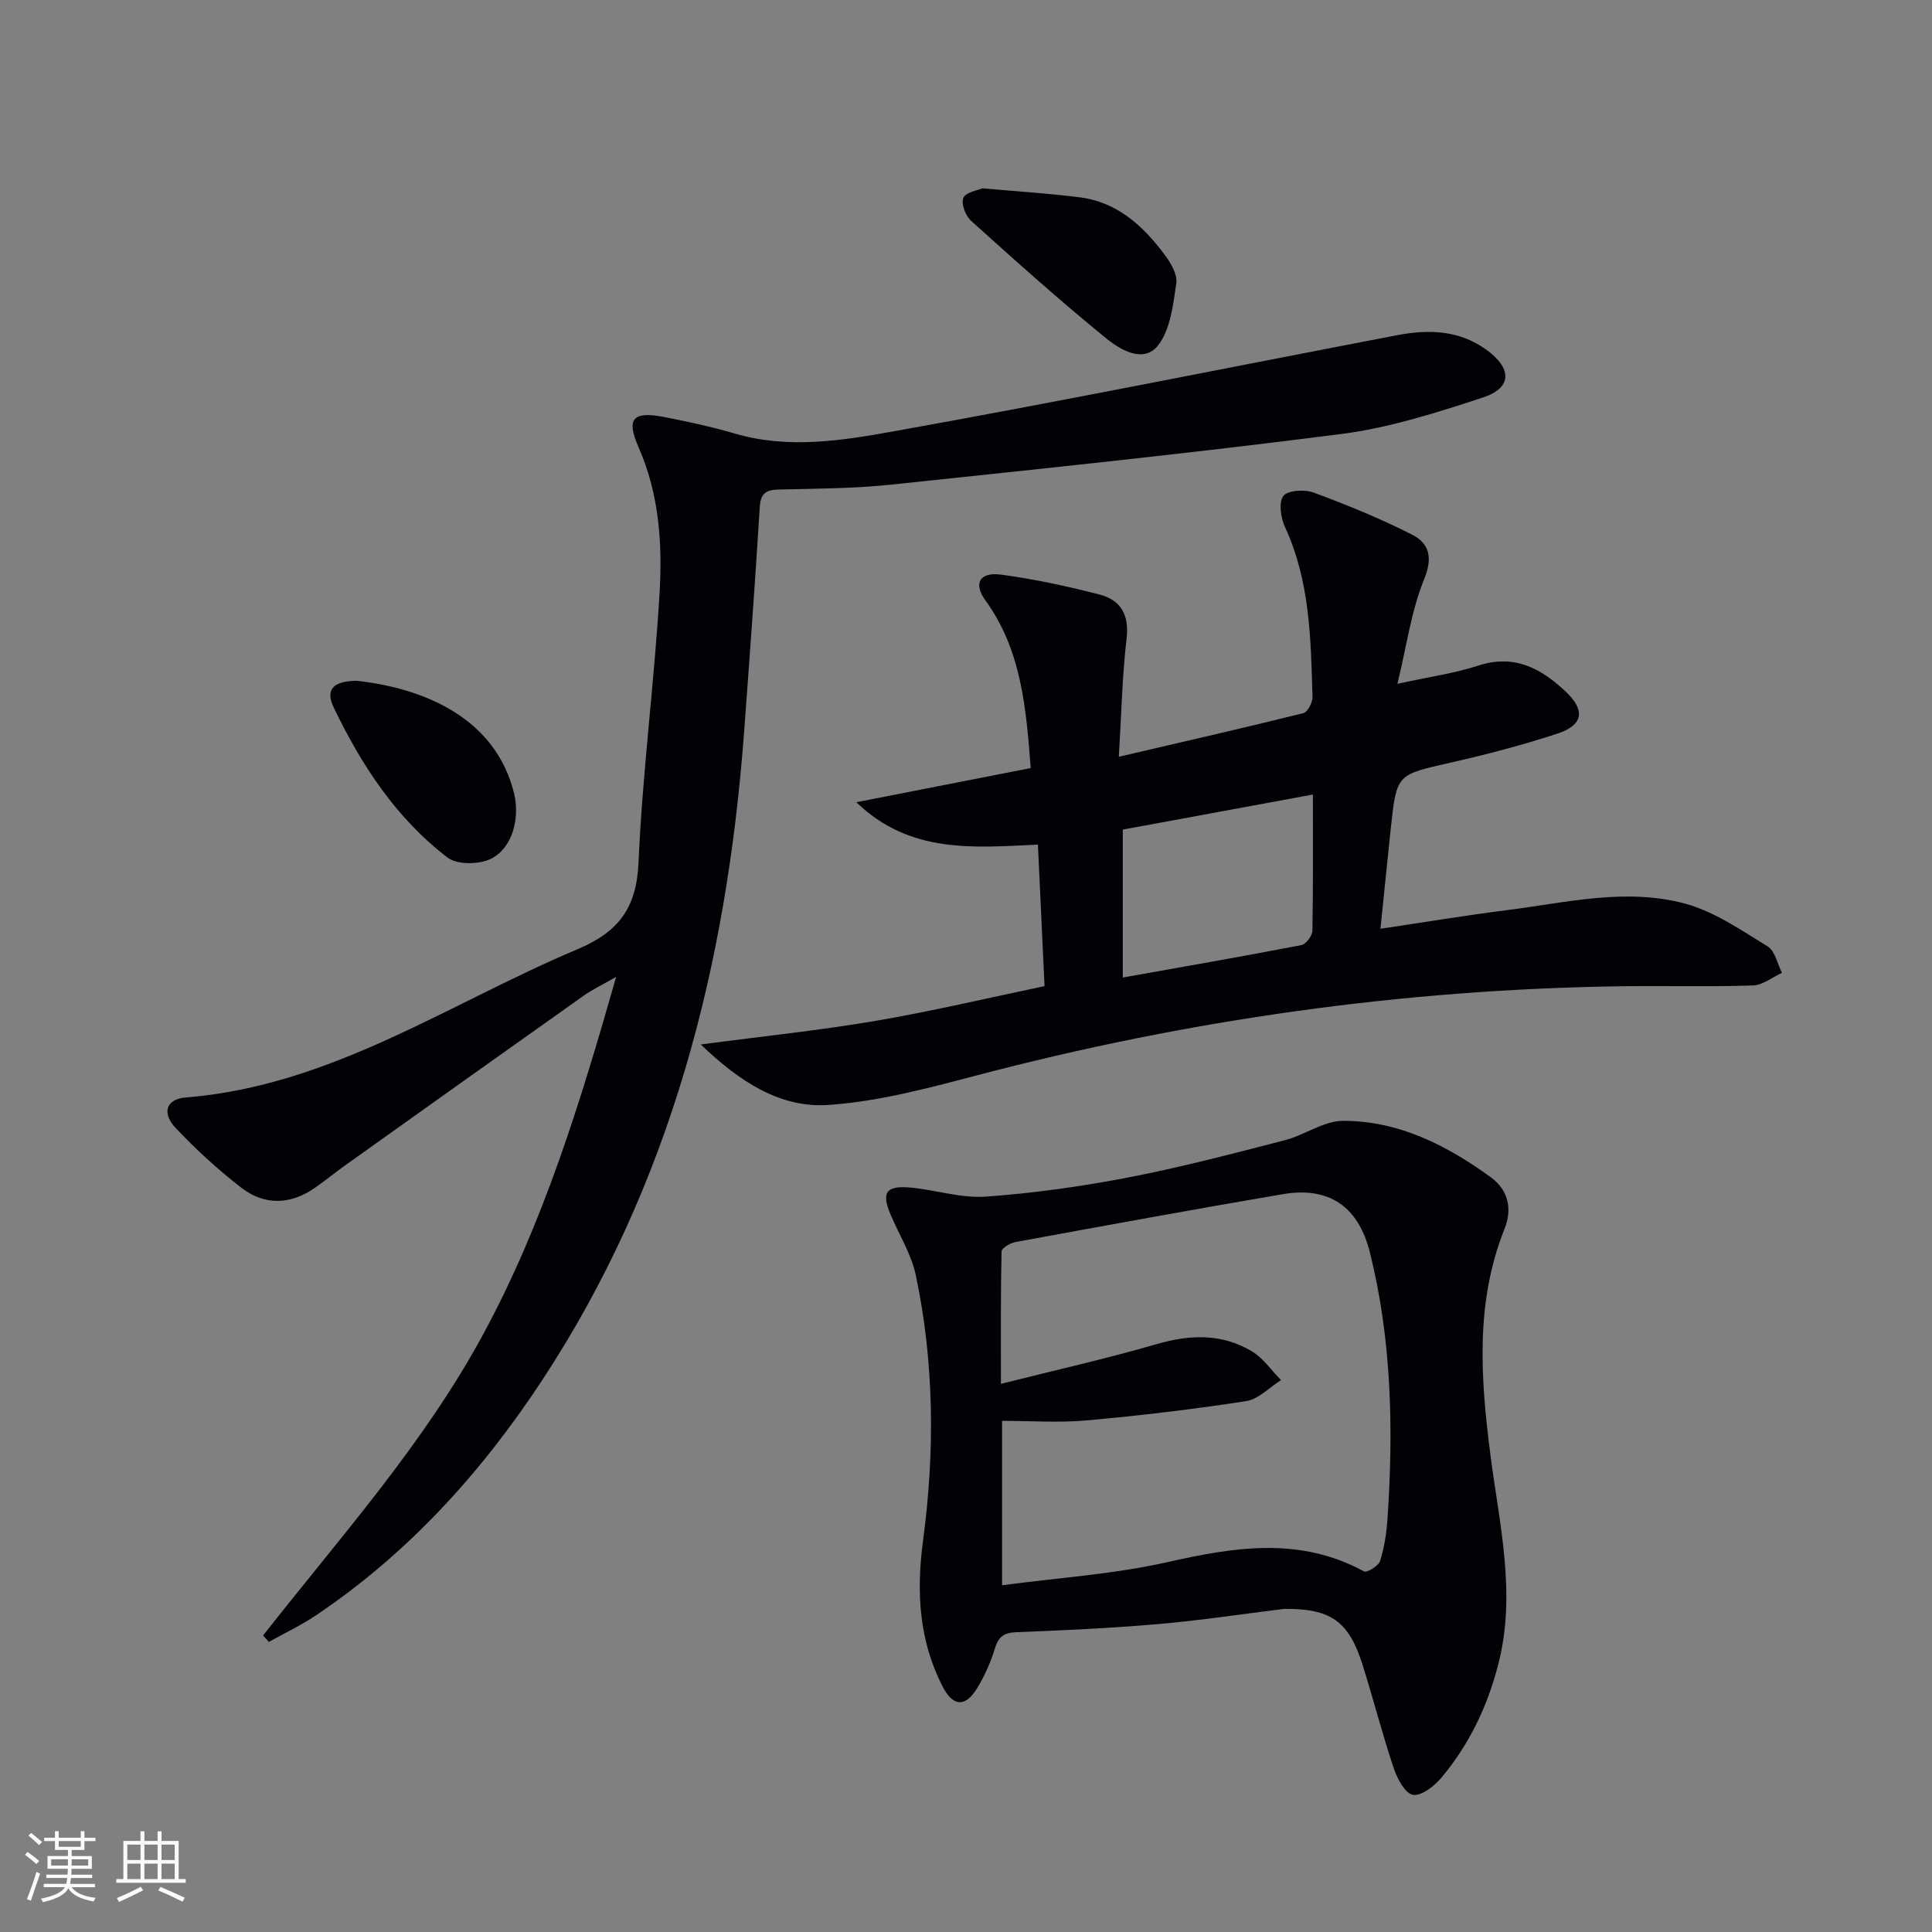
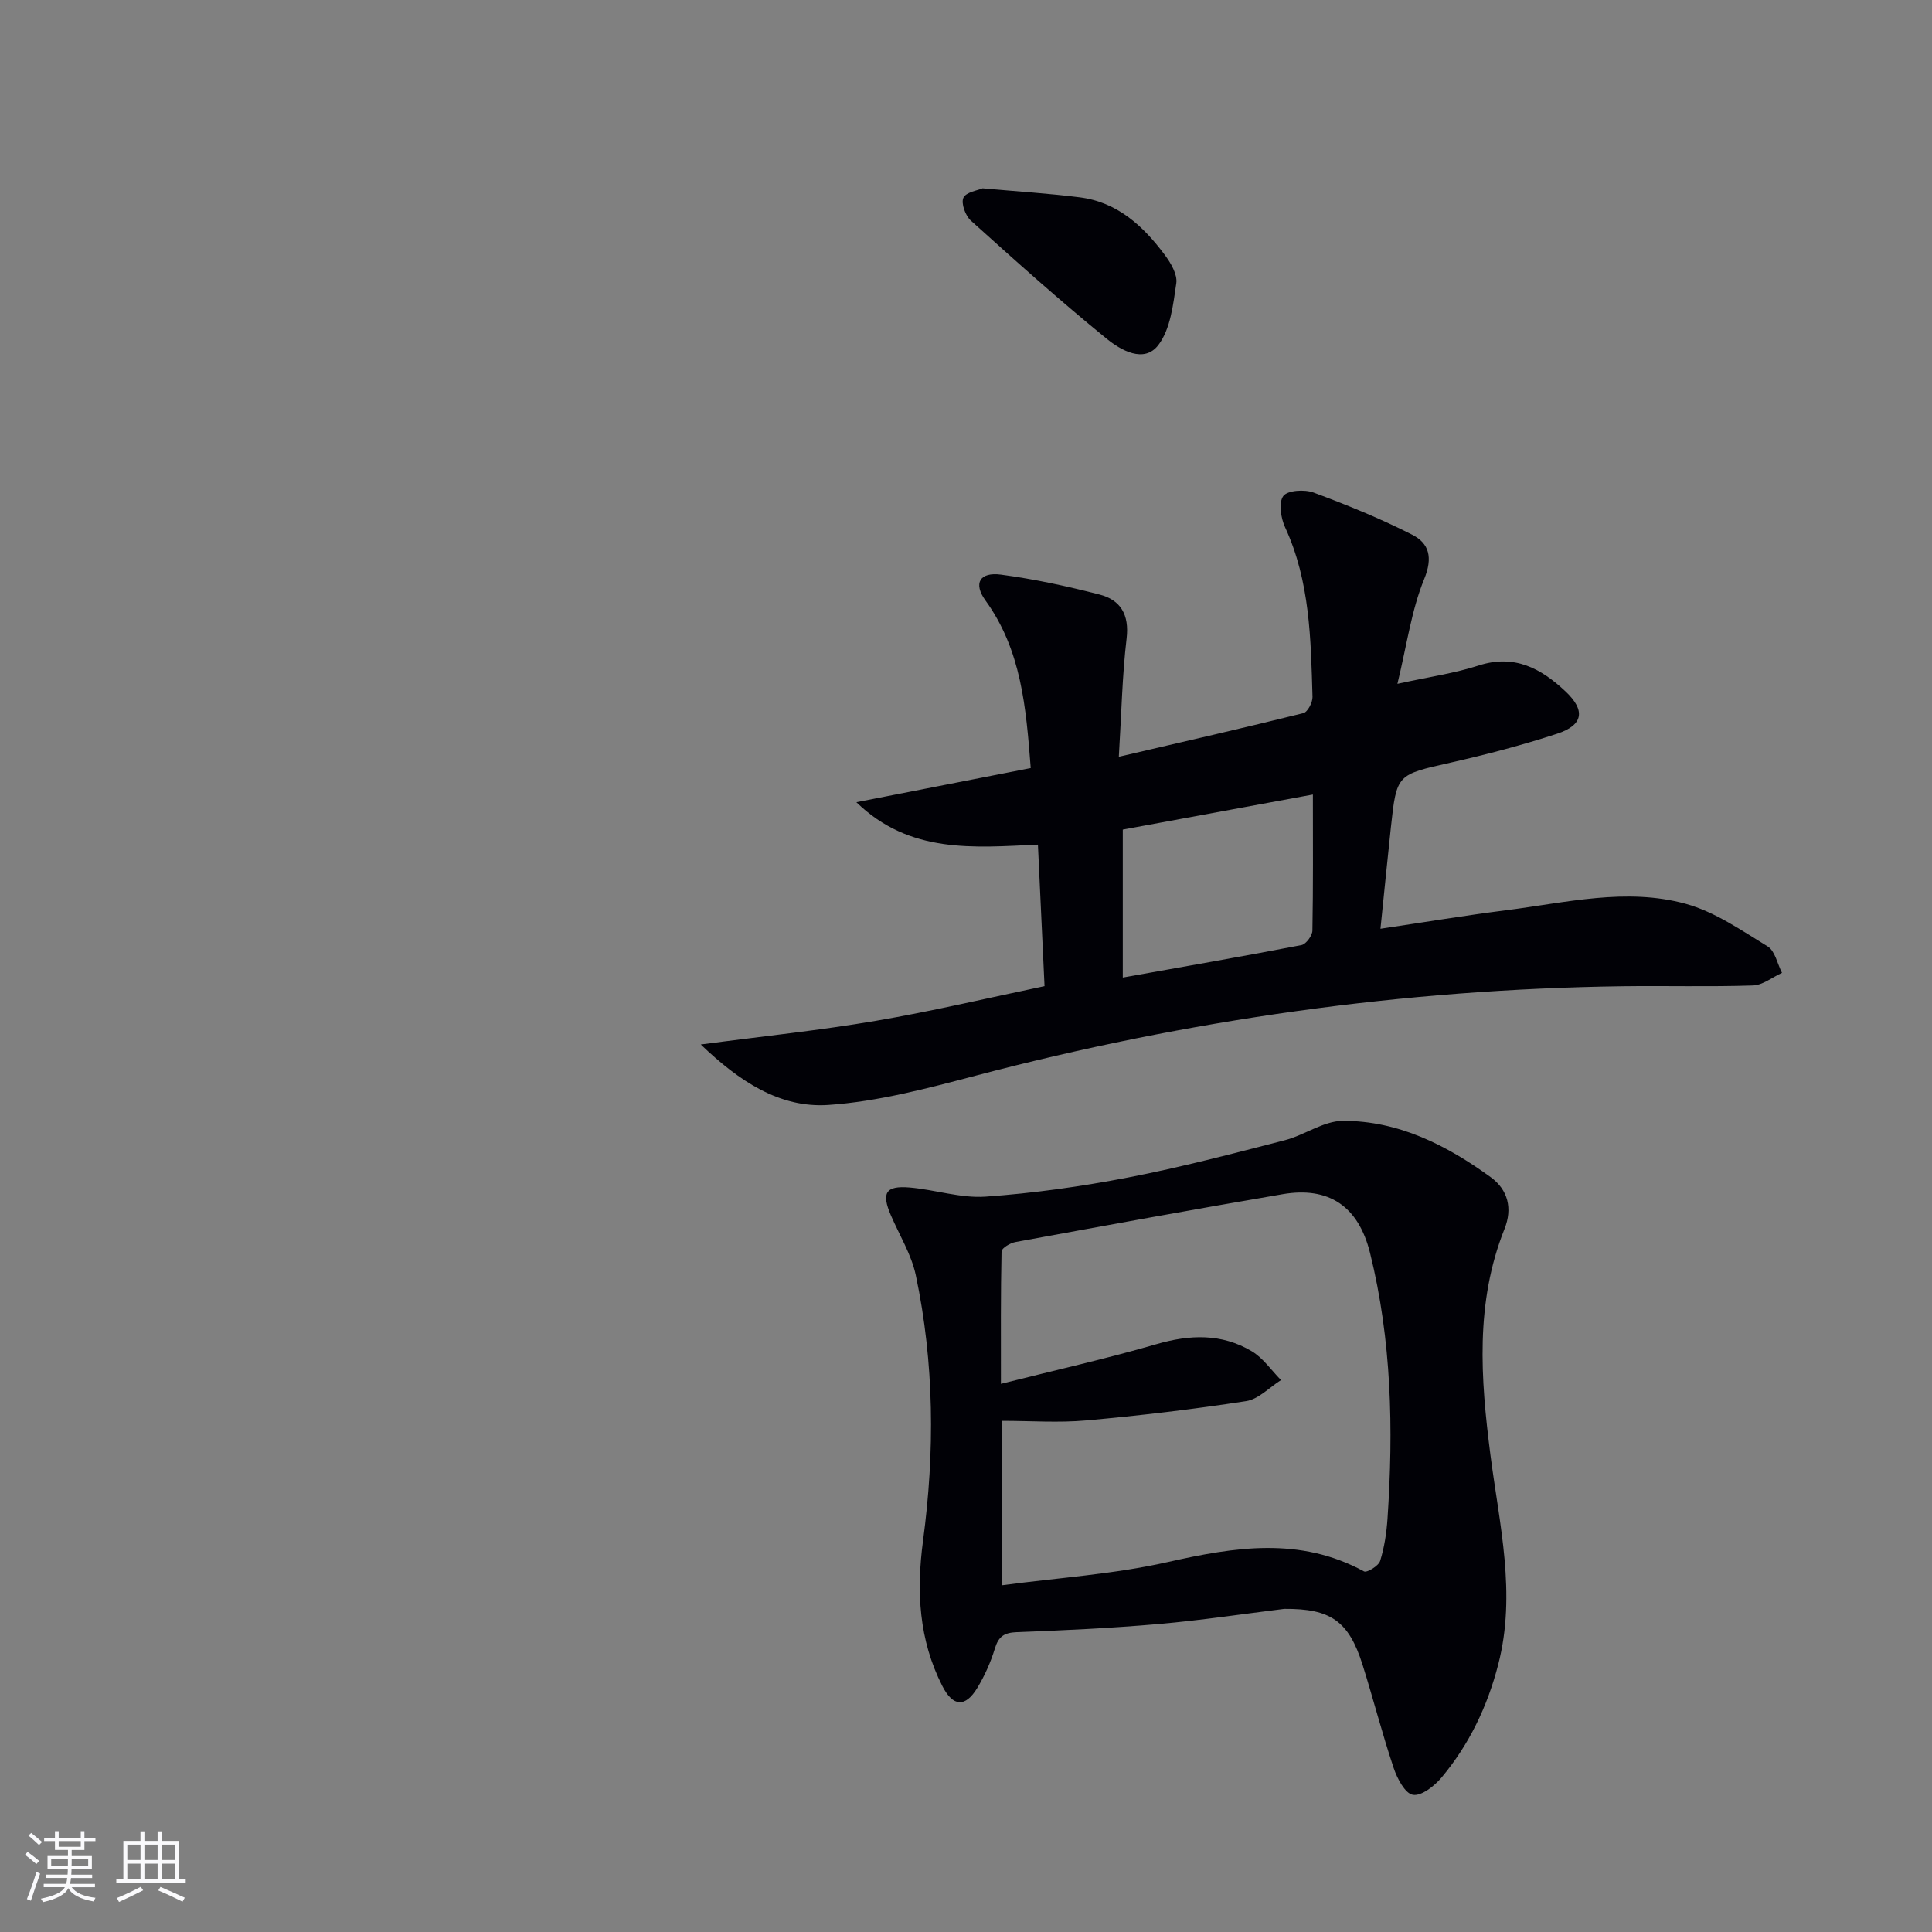
<svg xmlns="http://www.w3.org/2000/svg" enable-background="new 0 0 400 400" viewBox="0 0 400 400">
  <rect x="0" y="0" width="400" height="400" fill="#808080" stroke="none" />
  <g fill="#010106">
-     <path d="m54.47 338.61c15.92-20.31 33.25-39.57 45.62-62.46 12.41-22.97 19.98-47.62 27.48-73.9-2.98 1.71-4.95 2.64-6.71 3.88-16.42 11.63-32.8 23.31-49.18 34.99-2.17 1.55-4.24 3.23-6.42 4.76-5.07 3.56-10.45 3.76-15.29.03-4.84-3.74-9.41-7.93-13.61-12.38-2.92-3.1-1.97-5.99 2.11-6.31 30.04-2.39 54.42-19.46 81.07-30.68 8.57-3.61 12.25-8.56 12.66-17.98.81-18.57 3.25-37.07 4.35-55.63.61-10.25-.03-20.54-4.33-30.3-2.66-6.02-1.16-7.56 5.39-6.27 4.88.96 9.76 2 14.52 3.4 10.92 3.21 21.92 1.51 32.57-.4 34.94-6.25 69.74-13.29 104.6-19.97 6.54-1.25 12.92-1.05 18.59 3.13 5.18 3.82 5.16 7.79-.85 9.77-9.58 3.15-19.37 6.28-29.32 7.56-30.95 3.98-62 7.19-93.04 10.47-7.76.82-15.61.85-23.43 1.03-2.67.06-3.77.77-3.95 3.66-.96 15.6-2.1 31.19-3.26 46.77-3.59 47.93-15.12 93.47-41.87 134.1-12.53 19.03-27.72 35.79-46.82 48.6-3.07 2.06-6.45 3.65-9.68 5.46-.38-.44-.79-.88-1.2-1.33z" />
    <path d="m145.09 216.25c13.03-1.73 24.7-2.93 36.24-4.9 11.57-1.97 23.01-4.69 34.93-7.18-.46-9.89-.91-19.31-1.37-29.3-13.28.6-26.52 1.96-37.59-8.78 11.98-2.35 23.97-4.69 36.1-7.07-.97-12.62-1.95-24.45-9.37-34.7-2.57-3.55-1.19-5.93 3.2-5.35 6.87.91 13.69 2.39 20.41 4.12 4.38 1.13 6.19 4.17 5.61 9.1-.91 7.71-1.06 15.5-1.61 24.49 13.49-3.14 25.88-5.97 38.2-9.03.89-.22 1.93-2.22 1.9-3.36-.35-11.94-.5-23.92-5.68-35.13-.88-1.91-1.37-5.09-.37-6.46.87-1.19 4.39-1.42 6.25-.73 6.94 2.57 13.84 5.38 20.43 8.73 3.5 1.78 4.34 4.68 2.49 9.2-2.64 6.44-3.57 13.57-5.54 21.68 6.6-1.45 11.83-2.18 16.77-3.78 7.44-2.42 12.96.58 18.03 5.35 4.17 3.92 3.72 6.97-1.74 8.76-7.24 2.37-14.64 4.31-22.08 5.99-11.09 2.51-11.14 2.34-12.33 13.38-.72 6.74-1.39 13.48-2.16 21.01 9.17-1.36 17.61-2.77 26.09-3.84 12.33-1.56 24.79-4.7 37.09-1.33 6.03 1.66 11.54 5.49 16.99 8.83 1.53.94 2 3.6 2.96 5.47-2.01.91-3.99 2.55-6.02 2.61-8.98.3-17.98.04-26.97.16-45.38.61-89.97 6.94-133.86 18.49-10.06 2.65-20.31 5.39-30.61 6.09-10.1.67-18.48-4.95-26.39-12.52zm126.73-51.75c-13.5 2.49-26.43 4.87-39.36 7.26v30.63c12.63-2.26 24.83-4.37 36.99-6.72.95-.18 2.25-1.95 2.27-3 .17-9.13.1-18.25.1-28.17z" />
    <path d="m265.88 333.1c-8.58 1.06-17.28 2.38-26.03 3.14-9.75.85-19.54 1.31-29.33 1.68-2.61.1-3.78.88-4.54 3.38-.86 2.83-2.1 5.62-3.63 8.15-2.49 4.1-5.04 3.95-7.25-.38-4.85-9.52-5.4-19.54-4-30.05 2.46-18.36 2.35-36.79-1.49-54.99-.91-4.29-3.37-8.26-5.14-12.36-2.03-4.69-1.14-6.23 3.87-5.81 5.26.45 10.55 2.25 15.72 1.89 9.9-.7 19.79-2.09 29.54-3.97 10.89-2.1 21.65-4.94 32.41-7.71 4.1-1.06 8.02-4 12.03-4.01 11.5-.03 21.48 5.04 30.6 11.67 3.61 2.63 4.53 6.51 2.85 10.71-6.1 15.27-4.94 30.98-2.92 46.73 1.85 14.43 5.42 28.75 1.62 43.45-2.24 8.69-6 16.53-11.71 23.37-1.47 1.77-4.18 3.9-5.95 3.61-1.62-.26-3.27-3.4-3.99-5.57-2.37-7.06-4.21-14.29-6.45-21.4-2.85-9.01-6.6-11.61-16.21-11.53zm-58.41-4.89c11.69-1.56 23.17-2.29 34.25-4.79 13.92-3.14 27.38-5.31 40.68 1.92.6.33 3.02-1.14 3.34-2.16.88-2.82 1.33-5.82 1.53-8.78 1.24-18.49.87-36.91-3.62-55-2.41-9.7-8.55-13.78-18.07-12.16-18.49 3.15-36.94 6.54-55.38 9.92-1.07.2-2.83 1.26-2.84 1.94-.19 8.73-.13 17.46-.13 27.41 11.41-2.87 21.9-5.22 32.19-8.21 6.91-2.01 13.49-2.25 19.71 1.44 2.38 1.41 4.08 3.96 6.09 5.99-2.4 1.51-4.66 3.97-7.23 4.36-10.96 1.69-22 3-33.05 3.99-5.72.52-11.53.09-17.47.09z" />
    <path d="m203.43 38.99c7.23.65 13.68 1.05 20.09 1.86 7.81.98 13.17 5.93 17.63 11.92 1.25 1.67 2.65 4.05 2.39 5.87-.65 4.41-1.19 9.48-3.72 12.8-2.96 3.87-7.81 1.04-10.71-1.32-9.63-7.83-18.88-16.13-28.1-24.44-1.13-1.02-2.07-3.58-1.55-4.73.54-1.19 2.96-1.52 3.97-1.96z" />
-     <path d="m73.87 140.95c14.26 1.58 28.79 7.89 32.56 23.31 1.24 5.08-.28 11.28-4.76 13.53-2.44 1.22-7 1.29-9-.24-10.65-8.12-17.86-19.16-23.59-31.1-1.79-3.76-.02-5.45 4.79-5.5z" />
  </g>
  <path d="m5.17 384 .55-.58c.85.61 1.65 1.24 2.4 1.87l-.59.64c-.83-.73-1.62-1.38-2.36-1.93m1.22 9.53-.82-.34c.71-1.76 1.37-3.64 1.98-5.63.24.13.5.25.76.36-.6 1.67-1.24 3.54-1.92 5.61m-.5-13.5.57-.54c.56.44 1.31 1.06 2.26 1.87l-.64.64c-.68-.66-1.41-1.32-2.19-1.97m3.25.46h2.24v-1.36h.77v1.36h4.57v-1.36h.76v1.36h2.28v.69h-2.28v1.84h-2.64v1.26h4.18v2.64h-4.21c0 .45-.02.86-.05 1.21h4.32v.69h-4.38c-.04.34-.1.75-.19 1.22h5.15v.69h-4.82c.87 1.19 2.51 1.92 4.93 2.19-.17.32-.3.57-.37.76-2.77-.49-4.52-1.41-5.26-2.76-.56 1.26-2.3 2.23-5.24 2.9-.12-.24-.26-.48-.43-.72 2.73-.55 4.38-1.34 4.96-2.38h-4.38v-.69h4.65c.1-.38.17-.79.21-1.22h-4.32v-.69h4.4c.03-.34.05-.75.05-1.21h-4.2v-2.64h4.23v-1.26h-2.69v-1.84h-2.24zm1.46 4.46v1.29h3.45c.01-.4.02-.57.01-.53v-.32-.45h-3.46zm1.55-2.59h4.57v-1.19h-4.57zm6.11 2.59h-3.42v.77c-.01.19-.01.37-.02.53h3.44z" fill="#fafafc" />
  <path d="m32.63 379.16h.82v1.98h3.54v7.89h1.46v.78h-14.37v-.78h1.46v-7.89h3.54v-1.98h.82v1.98h2.73zm-3.49 11.48.5.73c-1.61.82-3.28 1.63-5 2.41-.13-.27-.28-.55-.44-.82 1.75-.72 3.4-1.49 4.94-2.32m-2.78-5.55h2.73v-3.18h-2.73zm0 3.95h2.73v-3.2h-2.73zm3.54-3.95h2.73v-3.18h-2.73zm0 3.95h2.73v-3.2h-2.73zm7.89 4.68c-1.84-.92-3.51-1.7-5.02-2.32l.45-.73c1.89.8 3.57 1.55 5.04 2.23zm-1.62-11.81h-2.73v3.18h2.73zm-2.73 7.13h2.73v-3.2h-2.73z" fill="#fafafc" />
</svg>